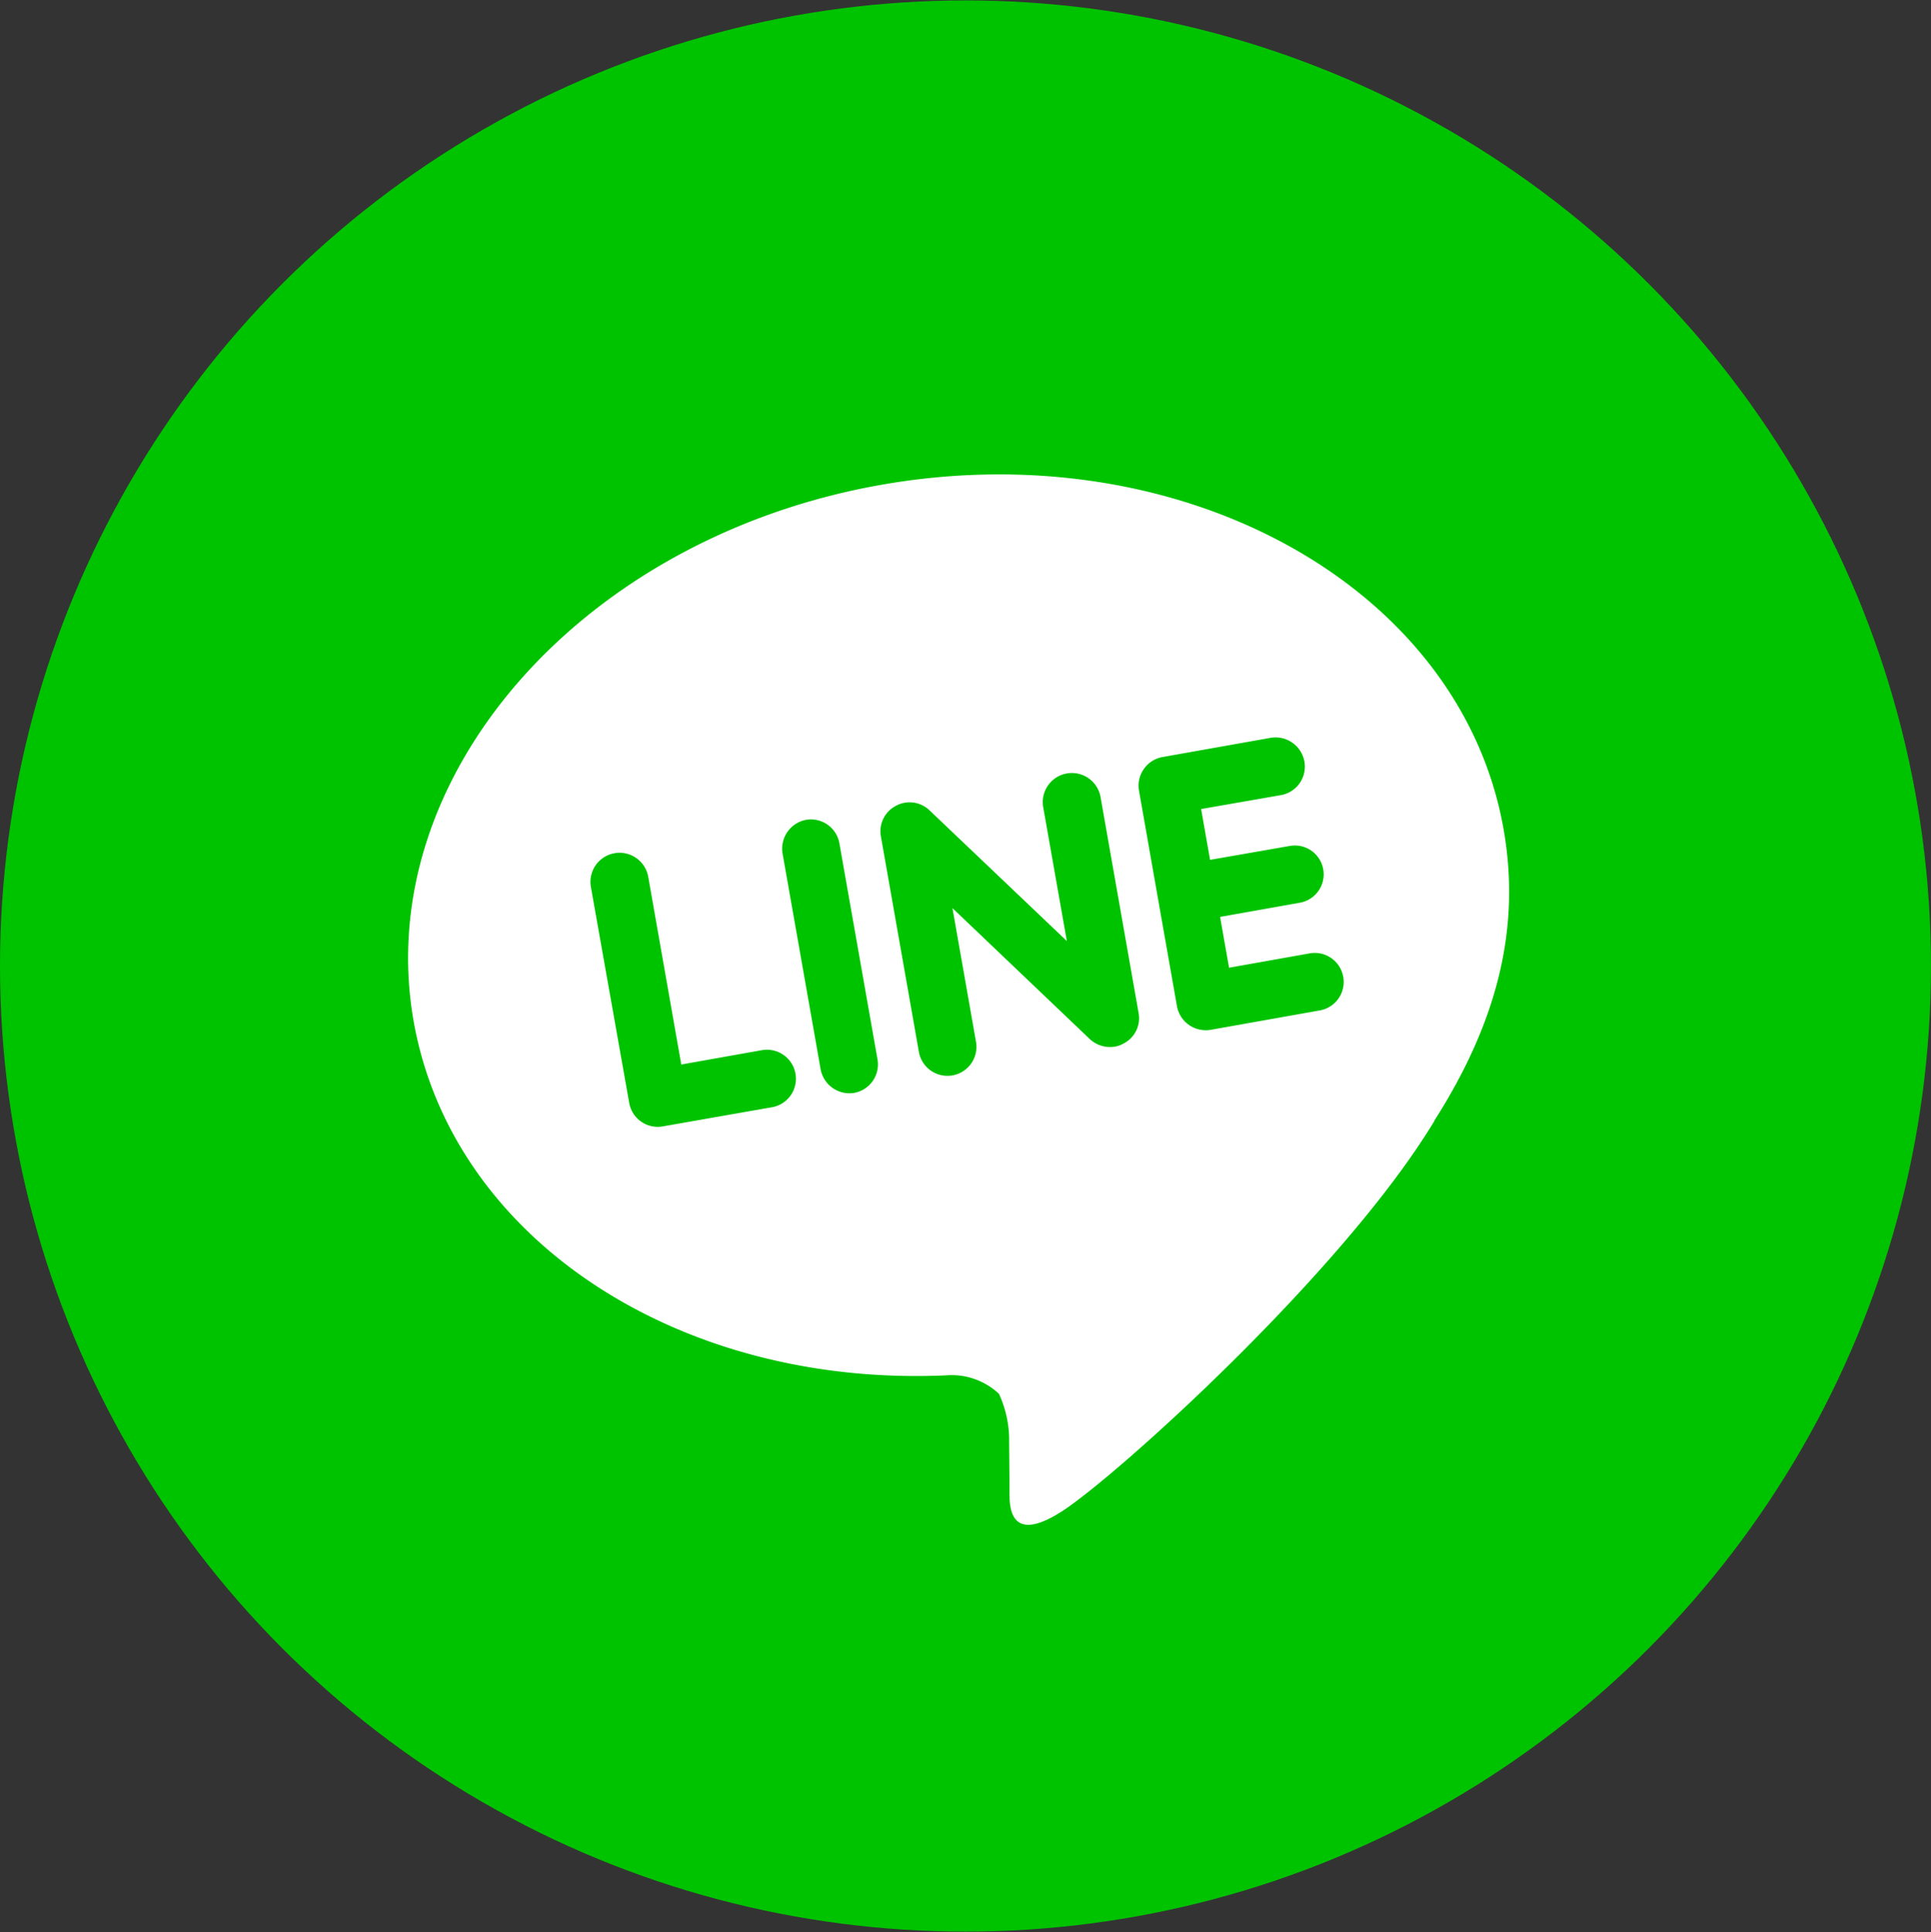
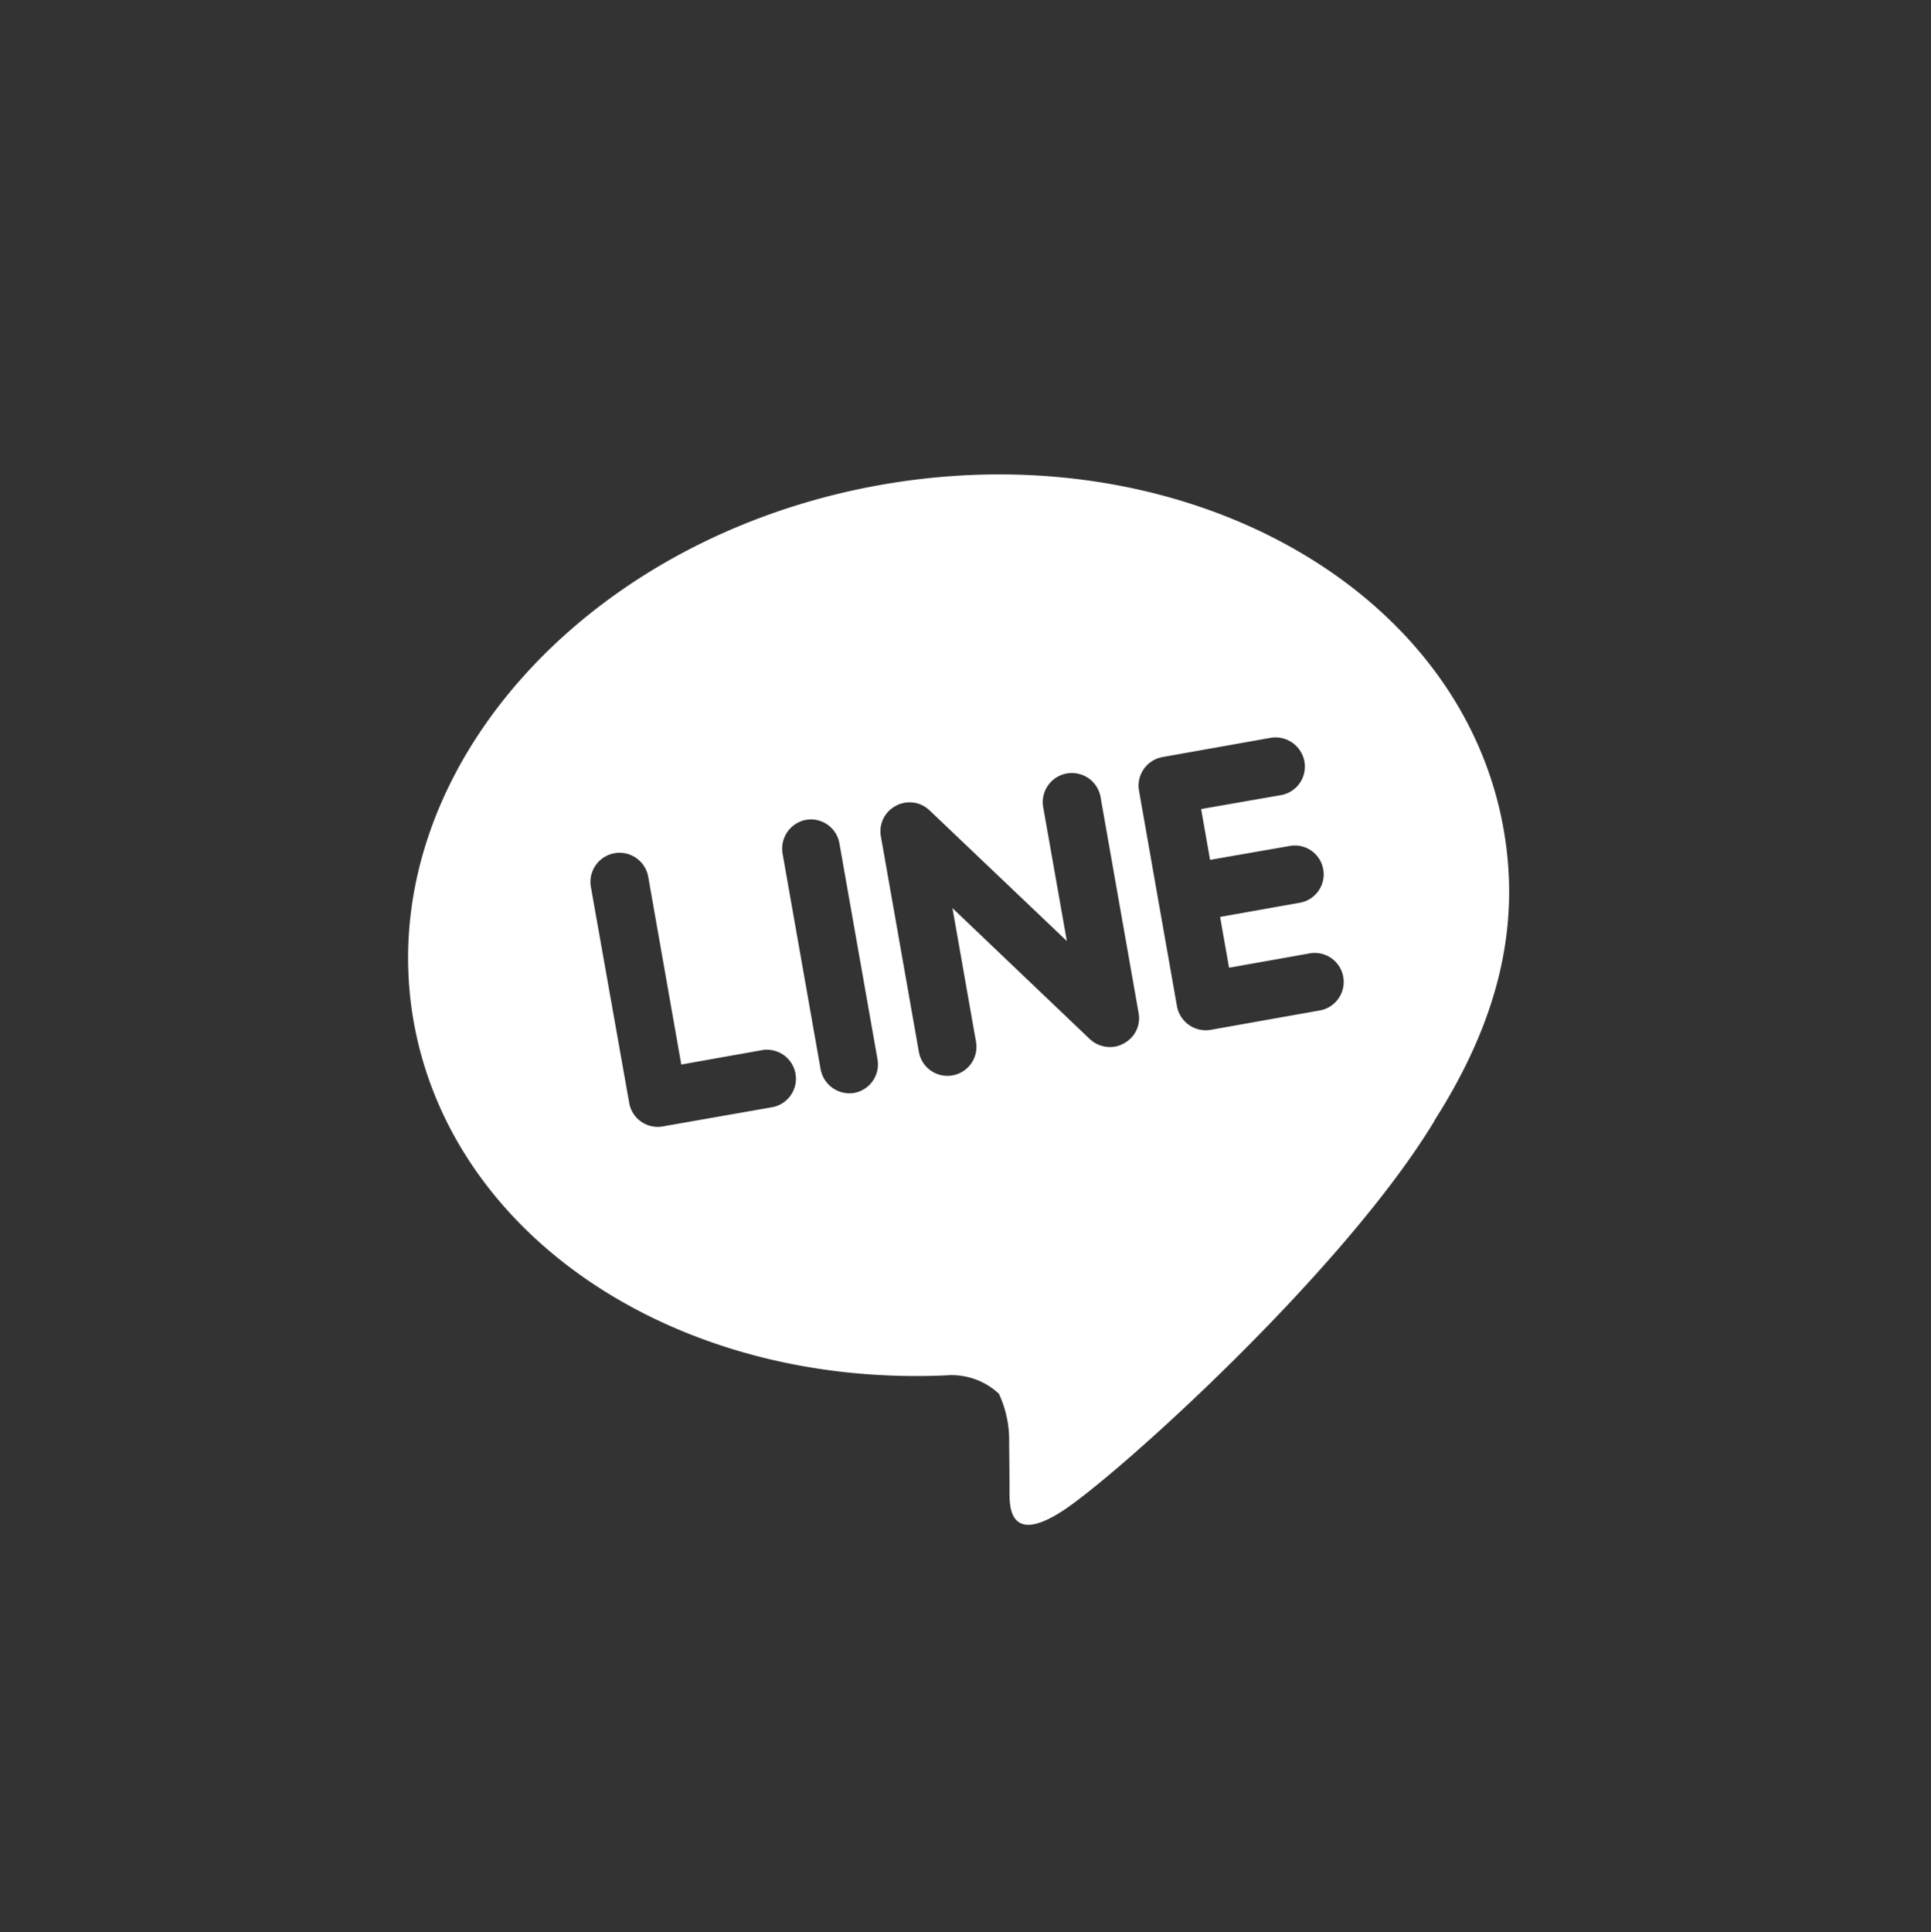
<svg xmlns="http://www.w3.org/2000/svg" id="sp_share_btn_right_li.svg" data-name="sp/share_btn_right_li.svg" width="68.031" height="68.06" viewBox="0 0 68.031 68.06">
  <rect x="0" y="0" width="68.031" height="68.06" fill="#333333" stroke="none" />
  <defs>
    <style>
      .cls-1 {
        fill: #00c300;
      }

      .cls-2 {
        fill: #fff;
        fill-rule: evenodd;
      }
    </style>
  </defs>
-   <circle id="シェイプ_9" data-name="シェイプ 9" class="cls-1" cx="34.015" cy="34.03" r="34.015" />
-   <path id="シェイプ_724" data-name="シェイプ 724" class="cls-2" d="M567.8,2715.64a2.436,2.436,0,0,1,1.863.65,3.878,3.878,0,0,1,.359,1.71s0.015,1.4.012,1.69c0,0.5-.051,1.96,1.848.74s9.916-8.44,13.127-13.76h-0.008c2.253-3.53,3.046-6.84,2.441-10.27-1.509-8.56-11.345-14-21.936-12.13s-17.973,10.34-16.464,18.9C550.4,2710.83,558.368,2716.06,567.8,2715.64Zm7.467-16.79h0l-0.67-3.81h0a1.025,1.025,0,0,1,.82-1.18l3.825-.68a1.035,1.035,0,0,1,1.184.84,1.02,1.02,0,0,1-.83,1.18l-2.81.49,0.315,1.79,2.811-.49a1.015,1.015,0,1,1,.353,2l-2.811.5,0.316,1.79,2.811-.5a1.021,1.021,0,1,1,.355,2.01l-3.825.68a1.032,1.032,0,0,1-1.177-.84Zm-9.764-2.2a1.008,1.008,0,0,1,.524-1.07,0.951,0.951,0,0,1,.306-0.11,1.016,1.016,0,0,1,.878.26l4.844,4.61-0.83-4.7a1.026,1.026,0,1,1,2.02-.36l1.339,7.6a1,1,0,0,1-.531,1.07,0.9,0.9,0,0,1-.306.11,1.042,1.042,0,0,1-.876-0.26l-4.846-4.62,0.828,4.7a1.022,1.022,0,1,1-2.012.36Zm-3.463.61a1.034,1.034,0,0,1,.828-1.19,1.019,1.019,0,0,1,1.176.84l1.339,7.59a1.022,1.022,0,0,1-.82,1.19,1.034,1.034,0,0,1-1.184-.84Zm-6.751,1.19a1.026,1.026,0,1,1,2.02-.36l1.162,6.6,2.811-.5a1.021,1.021,0,1,1,.355,2.01l-3.817.67a1.02,1.02,0,0,1-1.184-.83l-1.347-7.59h0Z" transform="translate(-534.469 -2667.19)" />
+   <path id="シェイプ_724" data-name="シェイプ 724" class="cls-2" d="M567.8,2715.64a2.436,2.436,0,0,1,1.863.65,3.878,3.878,0,0,1,.359,1.71s0.015,1.4.012,1.69c0,0.5-.051,1.96,1.848.74s9.916-8.44,13.127-13.76h-0.008c2.253-3.53,3.046-6.84,2.441-10.27-1.509-8.56-11.345-14-21.936-12.13s-17.973,10.34-16.464,18.9C550.4,2710.83,558.368,2716.06,567.8,2715.64Zm7.467-16.79h0l-0.67-3.81a1.025,1.025,0,0,1,.82-1.18l3.825-.68a1.035,1.035,0,0,1,1.184.84,1.02,1.02,0,0,1-.83,1.18l-2.81.49,0.315,1.79,2.811-.49a1.015,1.015,0,1,1,.353,2l-2.811.5,0.316,1.79,2.811-.5a1.021,1.021,0,1,1,.355,2.01l-3.825.68a1.032,1.032,0,0,1-1.177-.84Zm-9.764-2.2a1.008,1.008,0,0,1,.524-1.07,0.951,0.951,0,0,1,.306-0.11,1.016,1.016,0,0,1,.878.26l4.844,4.61-0.83-4.7a1.026,1.026,0,1,1,2.02-.36l1.339,7.6a1,1,0,0,1-.531,1.07,0.9,0.9,0,0,1-.306.11,1.042,1.042,0,0,1-.876-0.26l-4.846-4.62,0.828,4.7a1.022,1.022,0,1,1-2.012.36Zm-3.463.61a1.034,1.034,0,0,1,.828-1.19,1.019,1.019,0,0,1,1.176.84l1.339,7.59a1.022,1.022,0,0,1-.82,1.19,1.034,1.034,0,0,1-1.184-.84Zm-6.751,1.19a1.026,1.026,0,1,1,2.02-.36l1.162,6.6,2.811-.5a1.021,1.021,0,1,1,.355,2.01l-3.817.67a1.02,1.02,0,0,1-1.184-.83l-1.347-7.59h0Z" transform="translate(-534.469 -2667.19)" />
</svg>